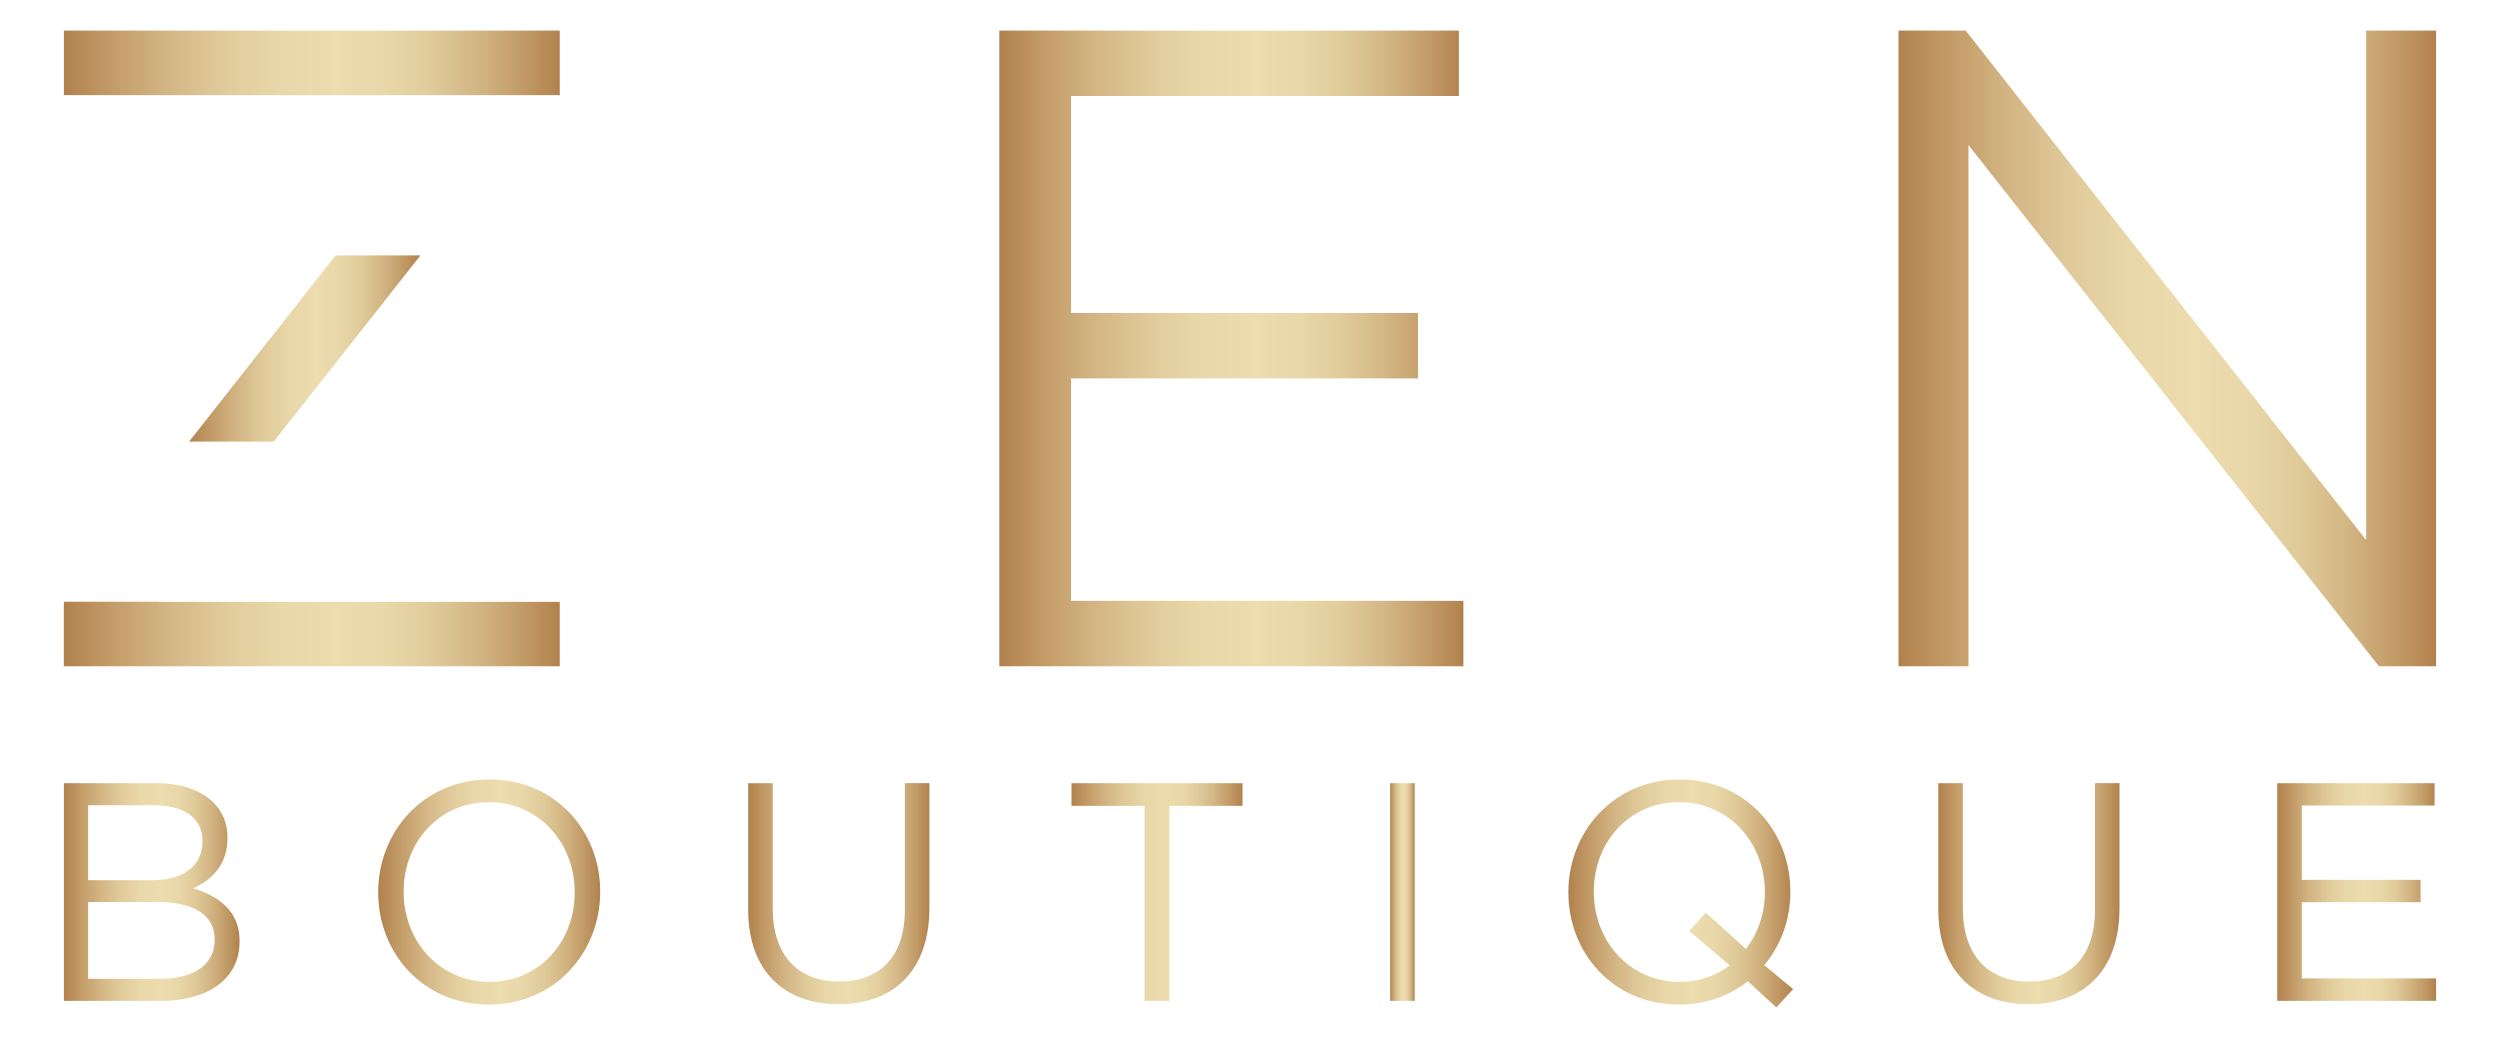
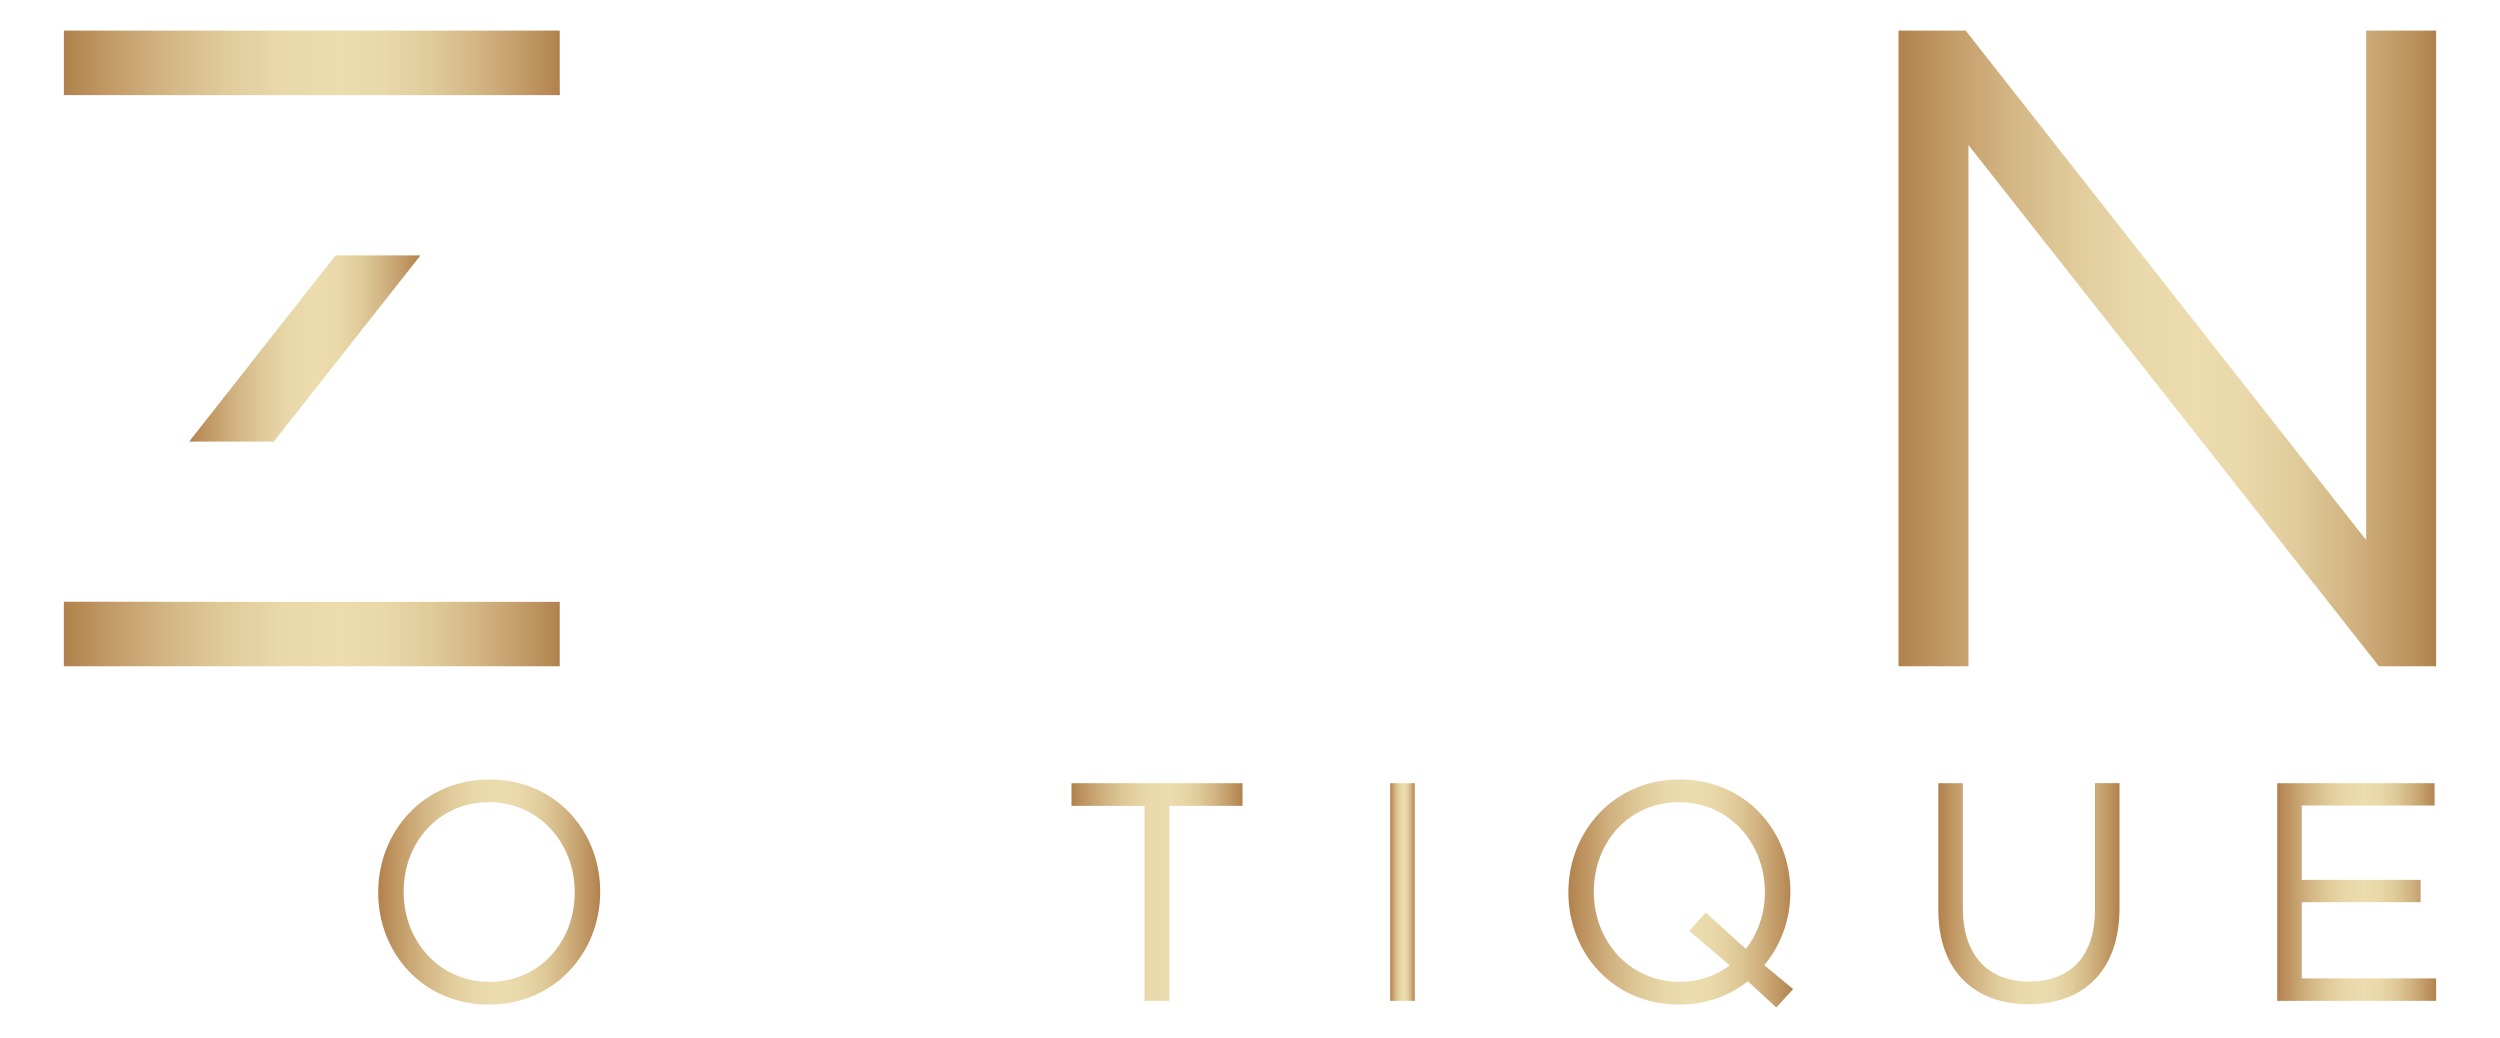
<svg xmlns="http://www.w3.org/2000/svg" version="1.1" id="Livello_1" x="0px" y="0px" viewBox="0 0 437.12 181.49" style="enable-background:new 0 0 437.12 181.49;" xml:space="preserve">
  <style type="text/css"> .st0{fill:none;stroke:#000000;stroke-width:2.166;stroke-miterlimit:10;} .st1{fill:none;stroke:#000000;stroke-width:1.344;stroke-miterlimit:10;} .st2{fill:none;stroke:#000000;stroke-width:0.999;stroke-miterlimit:10;} .st3{fill:#090708;} .st4{fill:none;stroke:#000000;stroke-width:0.477;stroke-miterlimit:10;} .st5{fill:none;stroke:#000000;stroke-width:5;stroke-linecap:round;stroke-linejoin:round;stroke-miterlimit:10;} .st6{fill:#212121;} .st7{fill:url(#SVGID_1_);} .st8{fill:url(#SVGID_2_);} .st9{fill:url(#SVGID_3_);} .st10{fill:url(#SVGID_4_);} .st11{fill:url(#SVGID_5_);} .st12{fill:url(#SVGID_6_);} .st13{fill:url(#SVGID_7_);} .st14{fill:url(#SVGID_8_);} .st15{fill:url(#SVGID_9_);} .st16{fill:url(#SVGID_10_);} .st17{fill:url(#SVGID_11_);} .st18{fill:url(#SVGID_12_);} .st19{fill:url(#SVGID_13_);} .st20{fill:#DADADA;} .st21{fill:url(#SVGID_14_);} .st22{fill:url(#SVGID_15_);} .st23{fill:url(#SVGID_16_);} .st24{fill:url(#SVGID_17_);} .st25{fill:url(#SVGID_18_);} .st26{fill:url(#SVGID_19_);} .st27{fill:url(#SVGID_20_);} .st28{fill:url(#SVGID_21_);} .st29{fill:url(#SVGID_22_);} .st30{fill:url(#SVGID_23_);} .st31{fill:url(#SVGID_24_);} .st32{fill:url(#SVGID_25_);} .st33{fill:url(#SVGID_26_);} </style>
  <g>
    <g>
      <g>
        <g>
          <linearGradient id="SVGID_1_" gradientUnits="userSpaceOnUse" x1="11.166" y1="155.97" x2="41.881" y2="155.97">
            <stop offset="0" style="stop-color:#B1814D" />
            <stop offset="0.08" style="stop-color:#C09763" />
            <stop offset="0.2" style="stop-color:#D2B482" />
            <stop offset="0.319" style="stop-color:#E0CA9A" />
            <stop offset="0.437" style="stop-color:#E9D8A9" />
            <stop offset="0.552" style="stop-color:#ECDCAE" />
            <stop offset="0.645" style="stop-color:#E9D8A9" />
            <stop offset="0.741" style="stop-color:#E0CB9A" />
            <stop offset="0.837" style="stop-color:#D2B583" />
            <stop offset="0.934" style="stop-color:#C09864" />
            <stop offset="1" style="stop-color:#B1814D" />
          </linearGradient>
-           <path class="st7" d="M11.17,136.94h16.2c4.35,0,7.77,1.25,9.95,3.37c1.58,1.63,2.45,3.64,2.45,6.09v0.11 c0,4.95-3.04,7.5-6.03,8.81c4.51,1.36,8.15,3.97,8.15,9.19v0.11c0,6.52-5.49,10.38-13.81,10.38H11.17V136.94z M26.66,153.9 c5.16,0,8.75-2.34,8.75-6.8V147c0-3.75-2.99-6.2-8.43-6.2H15.41v13.1H26.66z M28.18,171.14c5.76,0,9.35-2.56,9.35-6.8v-0.11 c0-4.13-3.48-6.52-10.11-6.52H15.41v13.43H28.18z" />
          <linearGradient id="SVGID_2_" gradientUnits="userSpaceOnUse" x1="66.125" y1="155.97" x2="104.94" y2="155.97">
            <stop offset="0" style="stop-color:#B1814D" />
            <stop offset="0.08" style="stop-color:#C09763" />
            <stop offset="0.2" style="stop-color:#D2B482" />
            <stop offset="0.319" style="stop-color:#E0CA9A" />
            <stop offset="0.437" style="stop-color:#E9D8A9" />
            <stop offset="0.552" style="stop-color:#ECDCAE" />
            <stop offset="0.645" style="stop-color:#E9D8A9" />
            <stop offset="0.741" style="stop-color:#E0CB9A" />
            <stop offset="0.837" style="stop-color:#D2B583" />
            <stop offset="0.934" style="stop-color:#C09864" />
            <stop offset="1" style="stop-color:#B1814D" />
          </linearGradient>
          <path class="st8" d="M66.13,156.08v-0.11c0-10.49,7.88-19.68,19.46-19.68s19.35,9.08,19.35,19.57v0.11 c0,10.49-7.88,19.68-19.46,19.68S66.13,166.57,66.13,156.08z M100.48,156.08v-0.11c0-8.64-6.31-15.71-15-15.71 s-14.9,6.96-14.9,15.6v0.11c0,8.64,6.31,15.71,15,15.71S100.48,164.72,100.48,156.08z" />
          <linearGradient id="SVGID_3_" gradientUnits="userSpaceOnUse" x1="130.816" y1="156.269" x2="162.509" y2="156.269">
            <stop offset="0" style="stop-color:#B1814D" />
            <stop offset="0.08" style="stop-color:#C09763" />
            <stop offset="0.2" style="stop-color:#D2B482" />
            <stop offset="0.319" style="stop-color:#E0CA9A" />
            <stop offset="0.437" style="stop-color:#E9D8A9" />
            <stop offset="0.552" style="stop-color:#ECDCAE" />
            <stop offset="0.645" style="stop-color:#E9D8A9" />
            <stop offset="0.741" style="stop-color:#E0CB9A" />
            <stop offset="0.837" style="stop-color:#D2B583" />
            <stop offset="0.934" style="stop-color:#C09864" />
            <stop offset="1" style="stop-color:#B1814D" />
          </linearGradient>
-           <path class="st9" d="M130.82,159.07v-22.13h4.29v21.85c0,8.21,4.35,12.83,11.63,12.83c7.01,0,11.47-4.24,11.47-12.56v-22.13 h4.29v21.8c0,11.09-6.36,16.85-15.87,16.85C137.23,175.6,130.82,169.83,130.82,159.07z" />
          <linearGradient id="SVGID_4_" gradientUnits="userSpaceOnUse" x1="187.351" y1="155.97" x2="217.251" y2="155.97">
            <stop offset="0" style="stop-color:#B1814D" />
            <stop offset="0.08" style="stop-color:#C09763" />
            <stop offset="0.2" style="stop-color:#D2B482" />
            <stop offset="0.319" style="stop-color:#E0CA9A" />
            <stop offset="0.437" style="stop-color:#E9D8A9" />
            <stop offset="0.552" style="stop-color:#ECDCAE" />
            <stop offset="0.645" style="stop-color:#E9D8A9" />
            <stop offset="0.741" style="stop-color:#E0CB9A" />
            <stop offset="0.837" style="stop-color:#D2B583" />
            <stop offset="0.934" style="stop-color:#C09864" />
            <stop offset="1" style="stop-color:#B1814D" />
          </linearGradient>
          <path class="st10" d="M200.13,140.91h-12.78v-3.97h29.9v3.97h-12.78V175h-4.35V140.91z" />
          <linearGradient id="SVGID_5_" gradientUnits="userSpaceOnUse" x1="243.072" y1="155.97" x2="247.367" y2="155.97">
            <stop offset="0" style="stop-color:#B1814D" />
            <stop offset="0.08" style="stop-color:#C09763" />
            <stop offset="0.2" style="stop-color:#D2B482" />
            <stop offset="0.319" style="stop-color:#E0CA9A" />
            <stop offset="0.437" style="stop-color:#E9D8A9" />
            <stop offset="0.552" style="stop-color:#ECDCAE" />
            <stop offset="0.645" style="stop-color:#E9D8A9" />
            <stop offset="0.741" style="stop-color:#E0CB9A" />
            <stop offset="0.837" style="stop-color:#D2B583" />
            <stop offset="0.934" style="stop-color:#C09864" />
            <stop offset="1" style="stop-color:#B1814D" />
          </linearGradient>
          <path class="st11" d="M243.07,136.94h4.29V175h-4.29V136.94z" />
          <linearGradient id="SVGID_6_" gradientUnits="userSpaceOnUse" x1="274.221" y1="156.215" x2="313.526" y2="156.215">
            <stop offset="0" style="stop-color:#B1814D" />
            <stop offset="0.08" style="stop-color:#C09763" />
            <stop offset="0.2" style="stop-color:#D2B482" />
            <stop offset="0.319" style="stop-color:#E0CA9A" />
            <stop offset="0.437" style="stop-color:#E9D8A9" />
            <stop offset="0.552" style="stop-color:#ECDCAE" />
            <stop offset="0.645" style="stop-color:#E9D8A9" />
            <stop offset="0.741" style="stop-color:#E0CB9A" />
            <stop offset="0.837" style="stop-color:#D2B583" />
            <stop offset="0.934" style="stop-color:#C09864" />
            <stop offset="1" style="stop-color:#B1814D" />
          </linearGradient>
          <path class="st12" d="M305.59,171.57c-3.21,2.56-7.29,4.08-12.01,4.08c-11.58,0-19.35-9.08-19.35-19.57v-0.11 c0-10.49,7.88-19.68,19.46-19.68s19.35,9.08,19.35,19.57v0.11c0,4.78-1.63,9.3-4.57,12.78l5.06,4.19l-2.94,3.21L305.59,171.57z M302.44,168.8l-7.07-6.03l2.88-3.21l7.01,6.36c2.07-2.66,3.32-6.09,3.32-9.84v-0.11c0-8.64-6.31-15.71-15-15.71 c-8.7,0-14.9,6.96-14.9,15.6v0.11c0,8.64,6.31,15.71,15,15.71C297.05,171.68,300.1,170.59,302.44,168.8z" />
          <linearGradient id="SVGID_7_" gradientUnits="userSpaceOnUse" x1="338.912" y1="156.269" x2="370.605" y2="156.269">
            <stop offset="0" style="stop-color:#B1814D" />
            <stop offset="0.08" style="stop-color:#C09763" />
            <stop offset="0.2" style="stop-color:#D2B482" />
            <stop offset="0.319" style="stop-color:#E0CA9A" />
            <stop offset="0.437" style="stop-color:#E9D8A9" />
            <stop offset="0.552" style="stop-color:#ECDCAE" />
            <stop offset="0.645" style="stop-color:#E9D8A9" />
            <stop offset="0.741" style="stop-color:#E0CB9A" />
            <stop offset="0.837" style="stop-color:#D2B583" />
            <stop offset="0.934" style="stop-color:#C09864" />
            <stop offset="1" style="stop-color:#B1814D" />
          </linearGradient>
          <path class="st13" d="M338.91,159.07v-22.13h4.29v21.85c0,8.21,4.35,12.83,11.63,12.83c7.01,0,11.47-4.24,11.47-12.56v-22.13 h4.29v21.8c0,11.09-6.36,16.85-15.87,16.85C345.33,175.6,338.91,169.83,338.91,159.07z" />
          <linearGradient id="SVGID_8_" gradientUnits="userSpaceOnUse" x1="398.166" y1="155.97" x2="425.945" y2="155.97">
            <stop offset="0" style="stop-color:#B1814D" />
            <stop offset="0.08" style="stop-color:#C09763" />
            <stop offset="0.2" style="stop-color:#D2B482" />
            <stop offset="0.319" style="stop-color:#E0CA9A" />
            <stop offset="0.437" style="stop-color:#E9D8A9" />
            <stop offset="0.552" style="stop-color:#ECDCAE" />
            <stop offset="0.645" style="stop-color:#E9D8A9" />
            <stop offset="0.741" style="stop-color:#E0CB9A" />
            <stop offset="0.837" style="stop-color:#D2B583" />
            <stop offset="0.934" style="stop-color:#C09864" />
            <stop offset="1" style="stop-color:#B1814D" />
          </linearGradient>
          <path class="st14" d="M398.17,136.94h27.51v3.91h-23.21v12.99h20.77v3.91h-20.77v13.32h23.48V175h-27.78V136.94z" />
        </g>
      </g>
    </g>
    <g>
      <linearGradient id="SVGID_9_" gradientUnits="userSpaceOnUse" x1="174.736" y1="60.926" x2="255.873" y2="60.926">
        <stop offset="0" style="stop-color:#B1814D" />
        <stop offset="0.08" style="stop-color:#C09763" />
        <stop offset="0.2" style="stop-color:#D2B482" />
        <stop offset="0.319" style="stop-color:#E0CA9A" />
        <stop offset="0.437" style="stop-color:#E9D8A9" />
        <stop offset="0.552" style="stop-color:#ECDCAE" />
        <stop offset="0.645" style="stop-color:#E9D8A9" />
        <stop offset="0.741" style="stop-color:#E0CB9A" />
        <stop offset="0.837" style="stop-color:#D2B583" />
        <stop offset="0.934" style="stop-color:#C09864" />
        <stop offset="1" style="stop-color:#B1814D" />
      </linearGradient>
-       <path class="st15" d="M174.74,5.35h80.34v11.43h-67.8v37.95h60.65v11.43h-60.65v38.9h68.59v11.43h-81.14V5.35z" />
      <linearGradient id="SVGID_10_" gradientUnits="userSpaceOnUse" x1="331.951" y1="60.926" x2="425.951" y2="60.926">
        <stop offset="0" style="stop-color:#B1814D" />
        <stop offset="0.08" style="stop-color:#C09763" />
        <stop offset="0.2" style="stop-color:#D2B482" />
        <stop offset="0.319" style="stop-color:#E0CA9A" />
        <stop offset="0.437" style="stop-color:#E9D8A9" />
        <stop offset="0.552" style="stop-color:#ECDCAE" />
        <stop offset="0.645" style="stop-color:#E9D8A9" />
        <stop offset="0.741" style="stop-color:#E0CB9A" />
        <stop offset="0.837" style="stop-color:#D2B583" />
        <stop offset="0.934" style="stop-color:#C09864" />
        <stop offset="1" style="stop-color:#B1814D" />
      </linearGradient>
      <path class="st16" d="M331.95,5.35h11.75l70.02,89.08V5.35h12.23V116.5h-10l-71.77-91.14v91.14h-12.23V5.35z" />
      <g>
        <linearGradient id="SVGID_11_" gradientUnits="userSpaceOnUse" x1="11.165" y1="110.856" x2="97.867" y2="110.856">
          <stop offset="0" style="stop-color:#B1814D" />
          <stop offset="0.08" style="stop-color:#C09763" />
          <stop offset="0.2" style="stop-color:#D2B482" />
          <stop offset="0.319" style="stop-color:#E0CA9A" />
          <stop offset="0.437" style="stop-color:#E9D8A9" />
          <stop offset="0.552" style="stop-color:#ECDCAE" />
          <stop offset="0.645" style="stop-color:#E9D8A9" />
          <stop offset="0.741" style="stop-color:#E0CB9A" />
          <stop offset="0.837" style="stop-color:#D2B583" />
          <stop offset="0.934" style="stop-color:#C09864" />
          <stop offset="1" style="stop-color:#B1814D" />
        </linearGradient>
        <polygon class="st17" points="27.7,105.23 27.71,105.21 20.7,105.21 13.37,105.21 11.16,105.21 11.16,108.07 11.18,108.07 11.16,108.09 11.16,116.5 97.87,116.5 97.87,105.23 " />
        <linearGradient id="SVGID_12_" gradientUnits="userSpaceOnUse" x1="11.172" y1="10.994" x2="97.884" y2="10.994">
          <stop offset="0" style="stop-color:#B1814D" />
          <stop offset="0.08" style="stop-color:#C09763" />
          <stop offset="0.2" style="stop-color:#D2B482" />
          <stop offset="0.319" style="stop-color:#E0CA9A" />
          <stop offset="0.437" style="stop-color:#E9D8A9" />
          <stop offset="0.552" style="stop-color:#ECDCAE" />
          <stop offset="0.645" style="stop-color:#E9D8A9" />
          <stop offset="0.741" style="stop-color:#E0CB9A" />
          <stop offset="0.837" style="stop-color:#D2B583" />
          <stop offset="0.934" style="stop-color:#C09864" />
          <stop offset="1" style="stop-color:#B1814D" />
        </linearGradient>
        <polygon class="st18" points="92.45,16.63 97.88,16.64 97.87,13.8 97.85,13.8 97.87,13.77 97.87,5.35 11.17,5.35 11.17,16.63 78.78,16.63 80.72,16.63 80.72,16.63 " />
        <linearGradient id="SVGID_13_" gradientUnits="userSpaceOnUse" x1="33.075" y1="60.935" x2="73.514" y2="60.935">
          <stop offset="0" style="stop-color:#B1814D" />
          <stop offset="0.08" style="stop-color:#C09763" />
          <stop offset="0.2" style="stop-color:#D2B482" />
          <stop offset="0.319" style="stop-color:#E0CA9A" />
          <stop offset="0.437" style="stop-color:#E9D8A9" />
          <stop offset="0.552" style="stop-color:#ECDCAE" />
          <stop offset="0.645" style="stop-color:#E9D8A9" />
          <stop offset="0.741" style="stop-color:#E0CB9A" />
          <stop offset="0.837" style="stop-color:#D2B583" />
          <stop offset="0.934" style="stop-color:#C09864" />
          <stop offset="1" style="stop-color:#B1814D" />
        </linearGradient>
        <polygon class="st19" points="47.87,77.21 73.51,44.66 58.67,44.66 33.07,77.21 " />
      </g>
    </g>
  </g>
</svg>